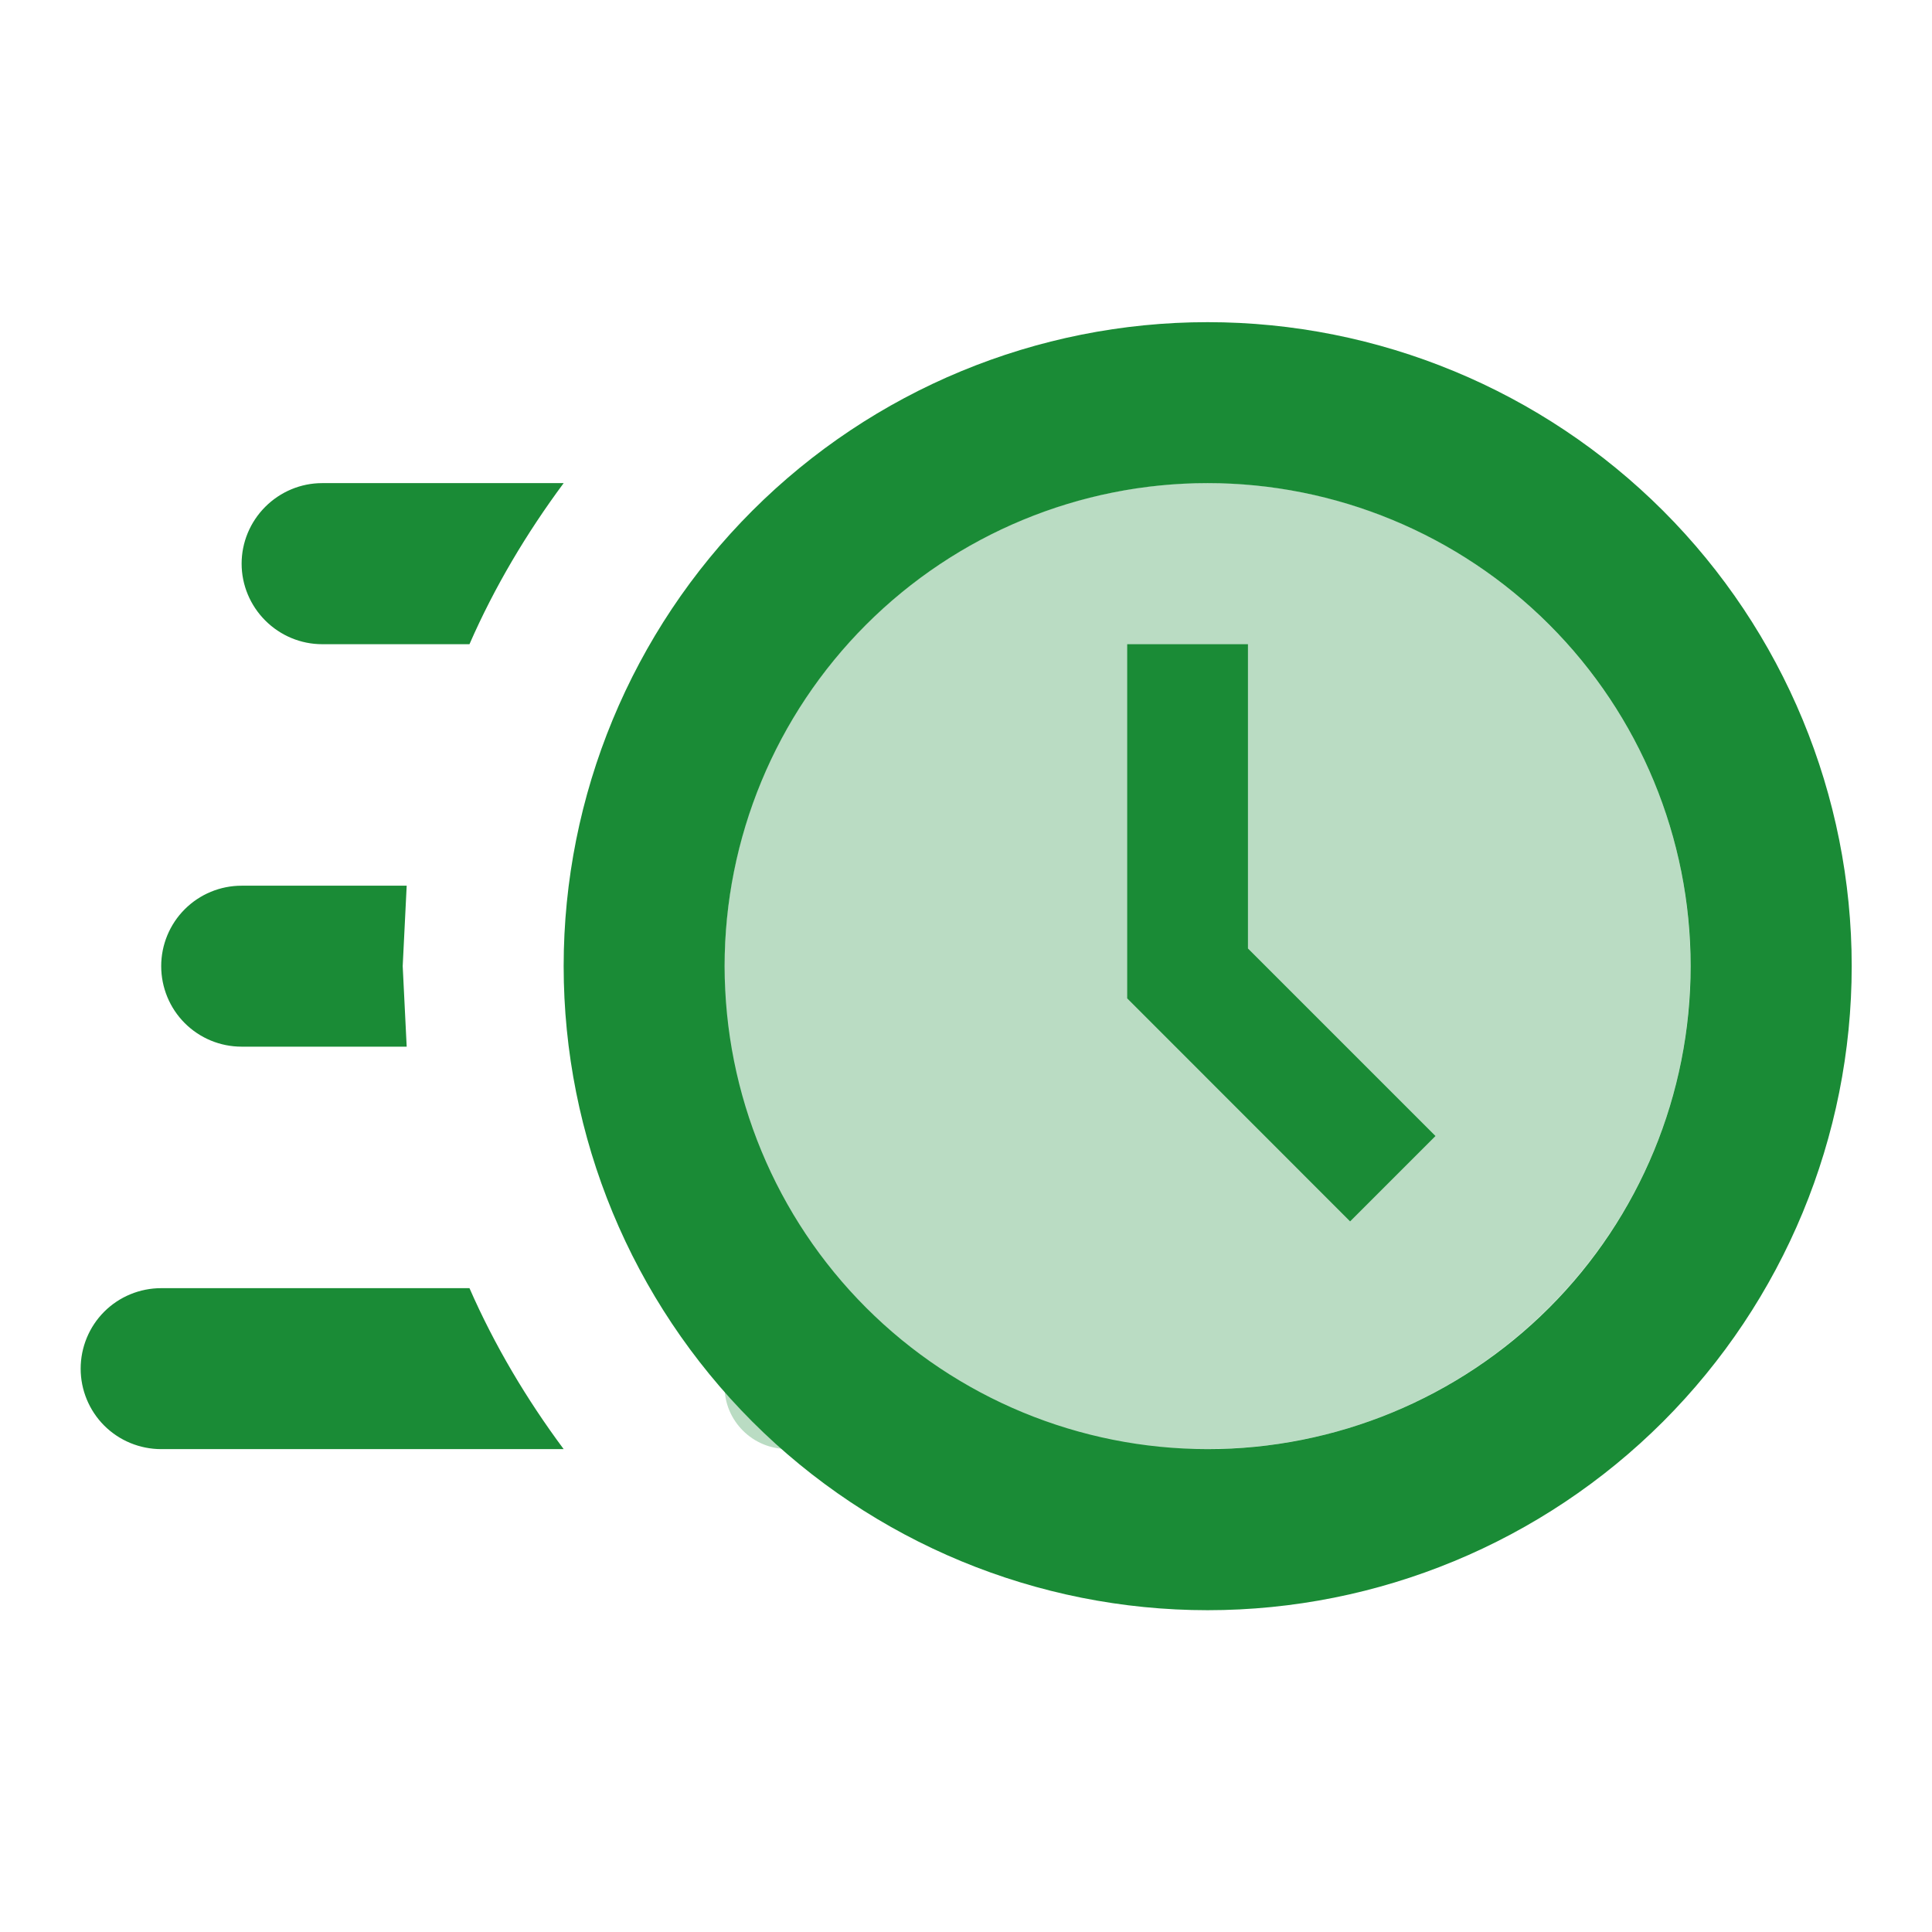
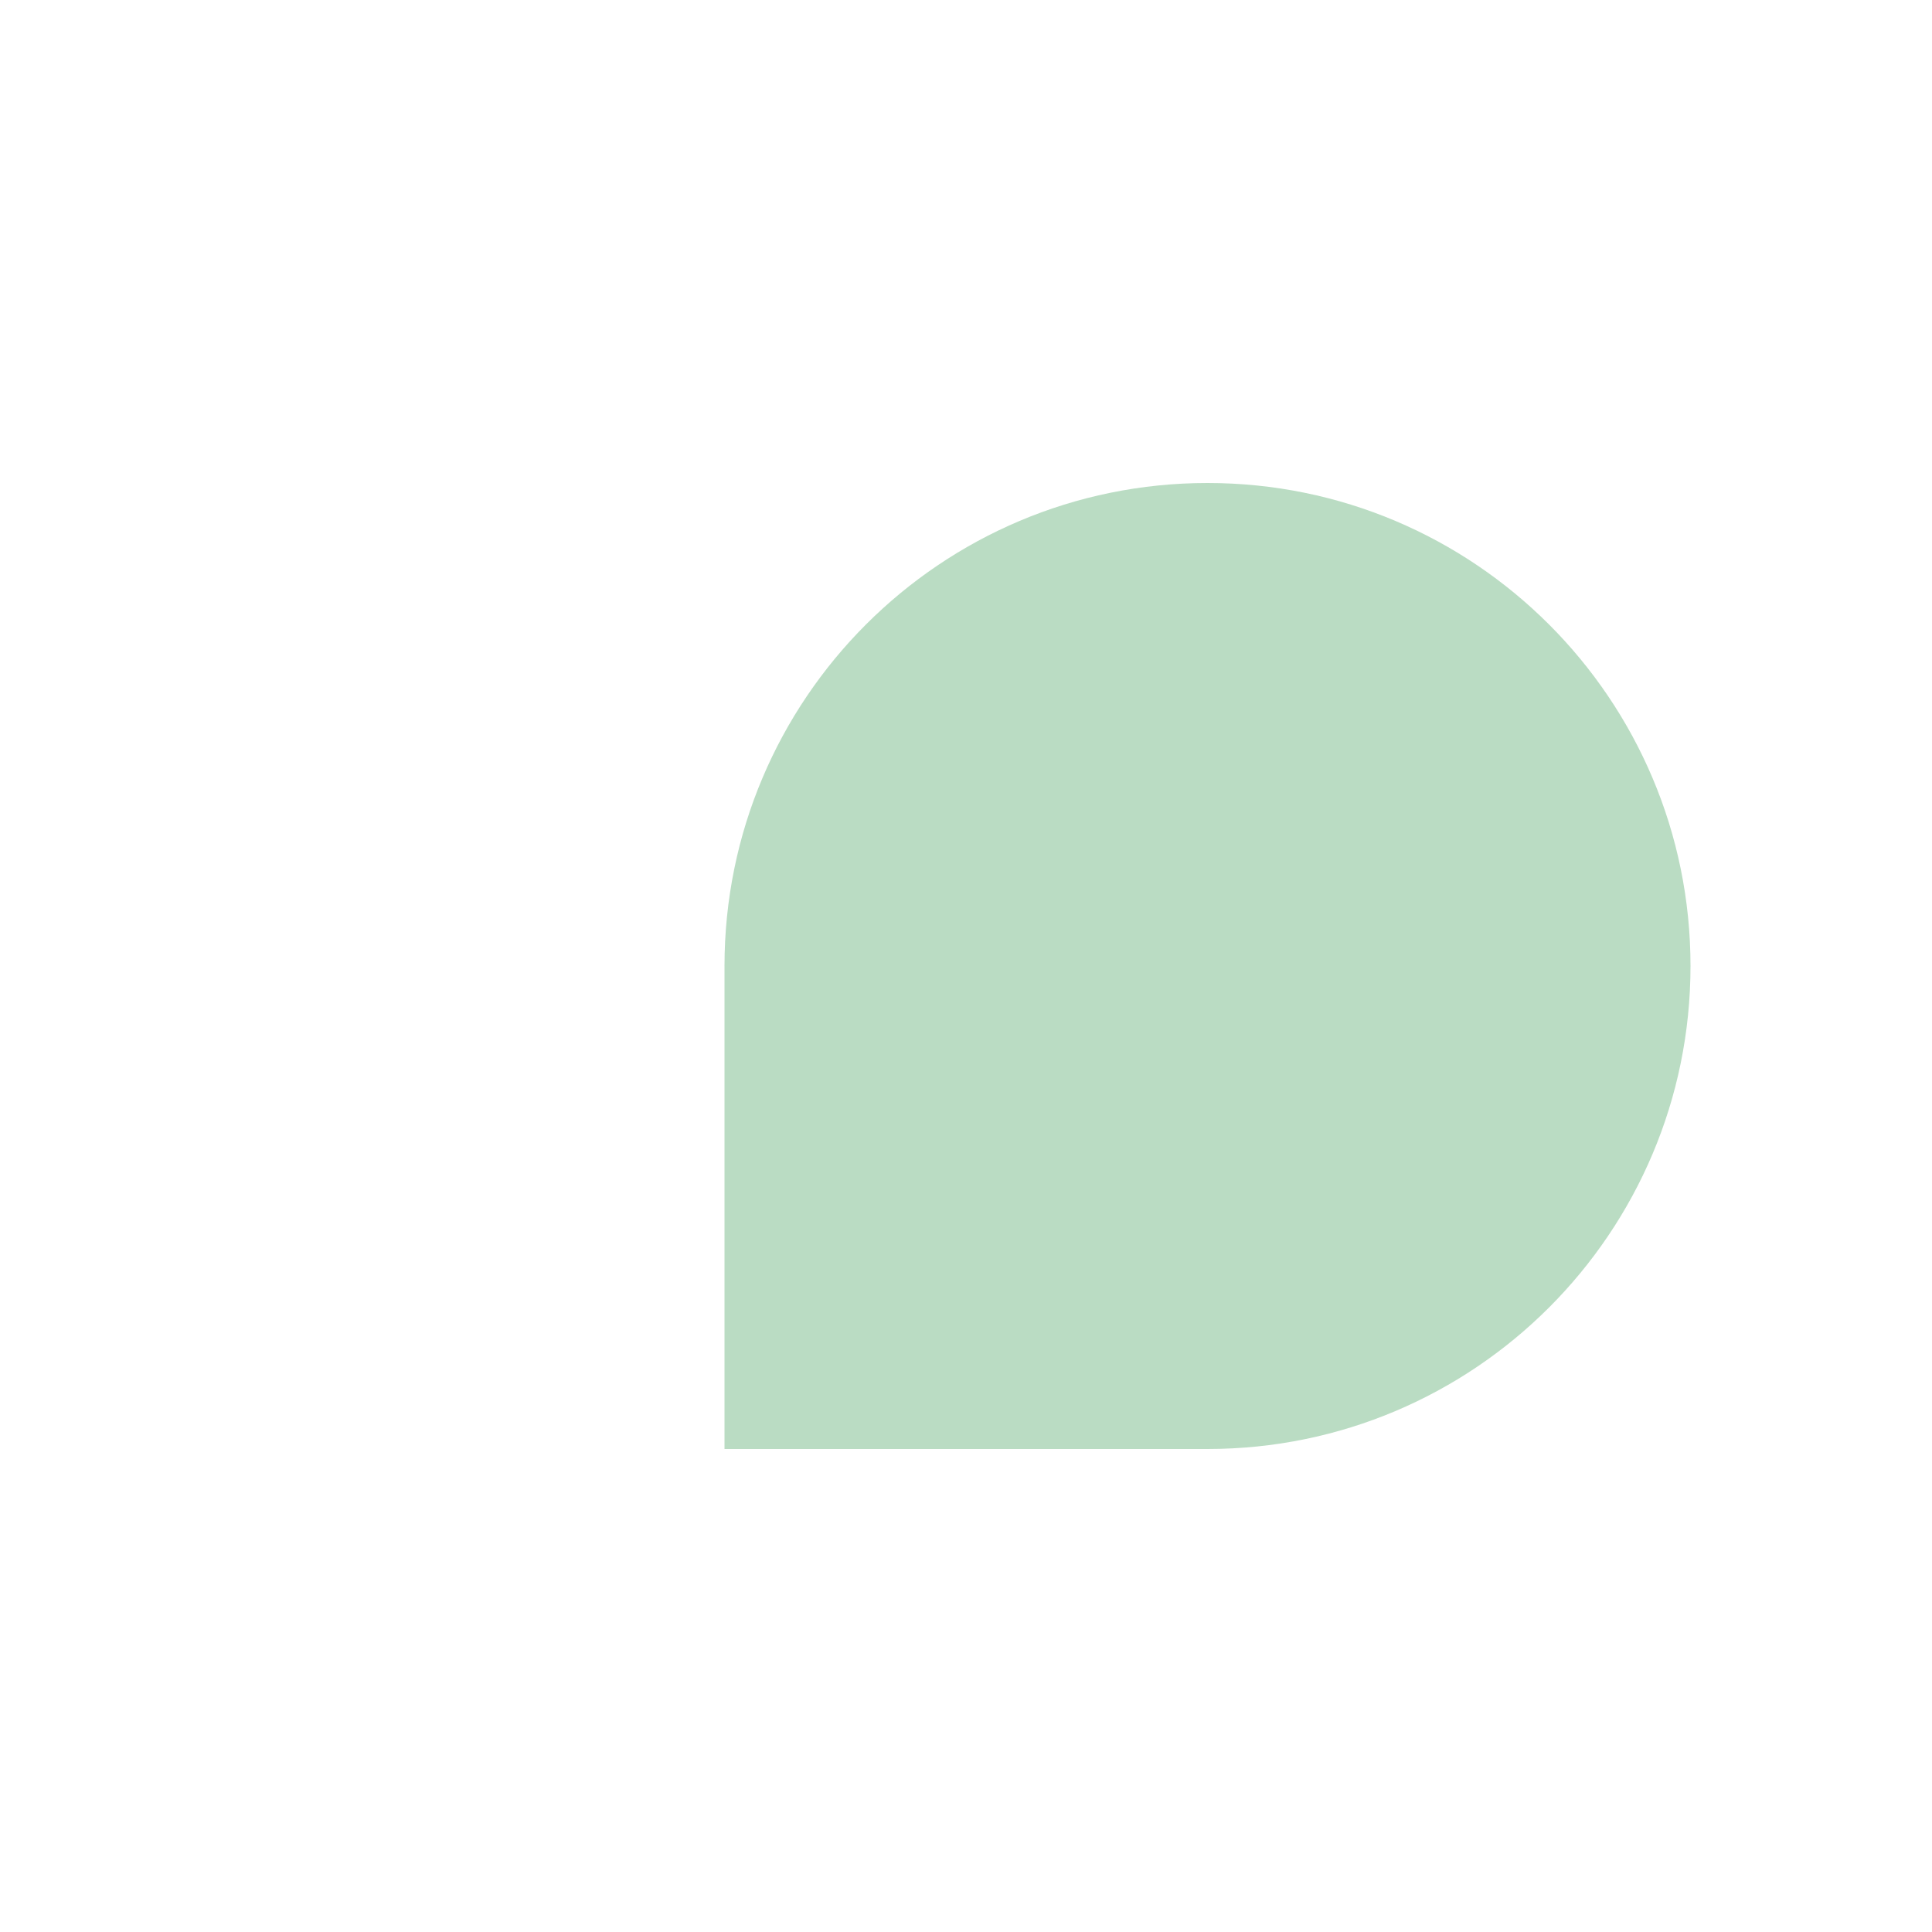
<svg xmlns="http://www.w3.org/2000/svg" fill="none" viewBox="0 0 16 16" height="16" width="16">
-   <path fill="#1A8B36" d="M6 11.48C6 11.767 6.233 12 6.52 12V12C7.04 12 9.48 12 9.48 12C9.48 12 9.48 12 9.48 12H10C12.209 12 14 10.209 14 8V8C14 5.791 12.209 4 10 4V4C7.791 4 6 5.791 6 8V11.48Z" opacity="0.3" />
-   <path fill="#1A8B36" d="M10.001 2.668C11.416 2.668 12.772 3.23 13.773 4.23C14.773 5.23 15.335 6.587 15.335 8.001C15.335 9.416 14.773 10.772 13.773 11.773C12.772 12.773 11.416 13.335 10.001 13.335C8.587 13.335 7.23 12.773 6.23 11.773C5.23 10.772 4.668 9.416 4.668 8.001C4.668 6.587 5.23 5.23 6.23 4.23C7.23 3.23 8.587 2.668 10.001 2.668ZM10.001 4.001C8.94 4.001 7.923 4.423 7.173 5.173C6.423 5.923 6.001 6.94 6.001 8.001C6.001 9.062 6.423 10.08 7.173 10.83C7.923 11.58 8.94 12.001 10.001 12.001C11.062 12.001 12.08 11.58 12.83 10.83C13.58 10.08 14.001 9.062 14.001 8.001C14.001 6.94 13.58 5.923 12.83 5.173C12.08 4.423 11.062 4.001 10.001 4.001ZM9.335 5.335H10.335V7.855L11.888 9.408L11.181 10.115L9.335 8.268V5.335ZM1.335 12.001C1.158 12.001 0.988 11.931 0.863 11.806C0.738 11.681 0.668 11.511 0.668 11.335C0.668 11.158 0.738 10.988 0.863 10.863C0.988 10.738 1.158 10.668 1.335 10.668H3.888C4.095 11.141 4.361 11.588 4.668 12.001H1.335ZM2.001 8.668C1.824 8.668 1.655 8.598 1.53 8.473C1.405 8.348 1.335 8.178 1.335 8.001C1.335 7.824 1.405 7.655 1.53 7.53C1.655 7.405 1.824 7.335 2.001 7.335H3.368L3.335 8.001L3.368 8.668H2.001ZM2.668 5.335C2.491 5.335 2.322 5.264 2.197 5.139C2.072 5.014 2.001 4.845 2.001 4.668C2.001 4.491 2.072 4.322 2.197 4.197C2.322 4.072 2.491 4.001 2.668 4.001H4.668C4.361 4.415 4.095 4.861 3.888 5.335H2.668Z" />
+   <path fill="#1A8B36" d="M6 11.48V12C7.04 12 9.48 12 9.48 12C9.48 12 9.48 12 9.48 12H10C12.209 12 14 10.209 14 8V8C14 5.791 12.209 4 10 4V4C7.791 4 6 5.791 6 8V11.48Z" opacity="0.3" />
</svg>